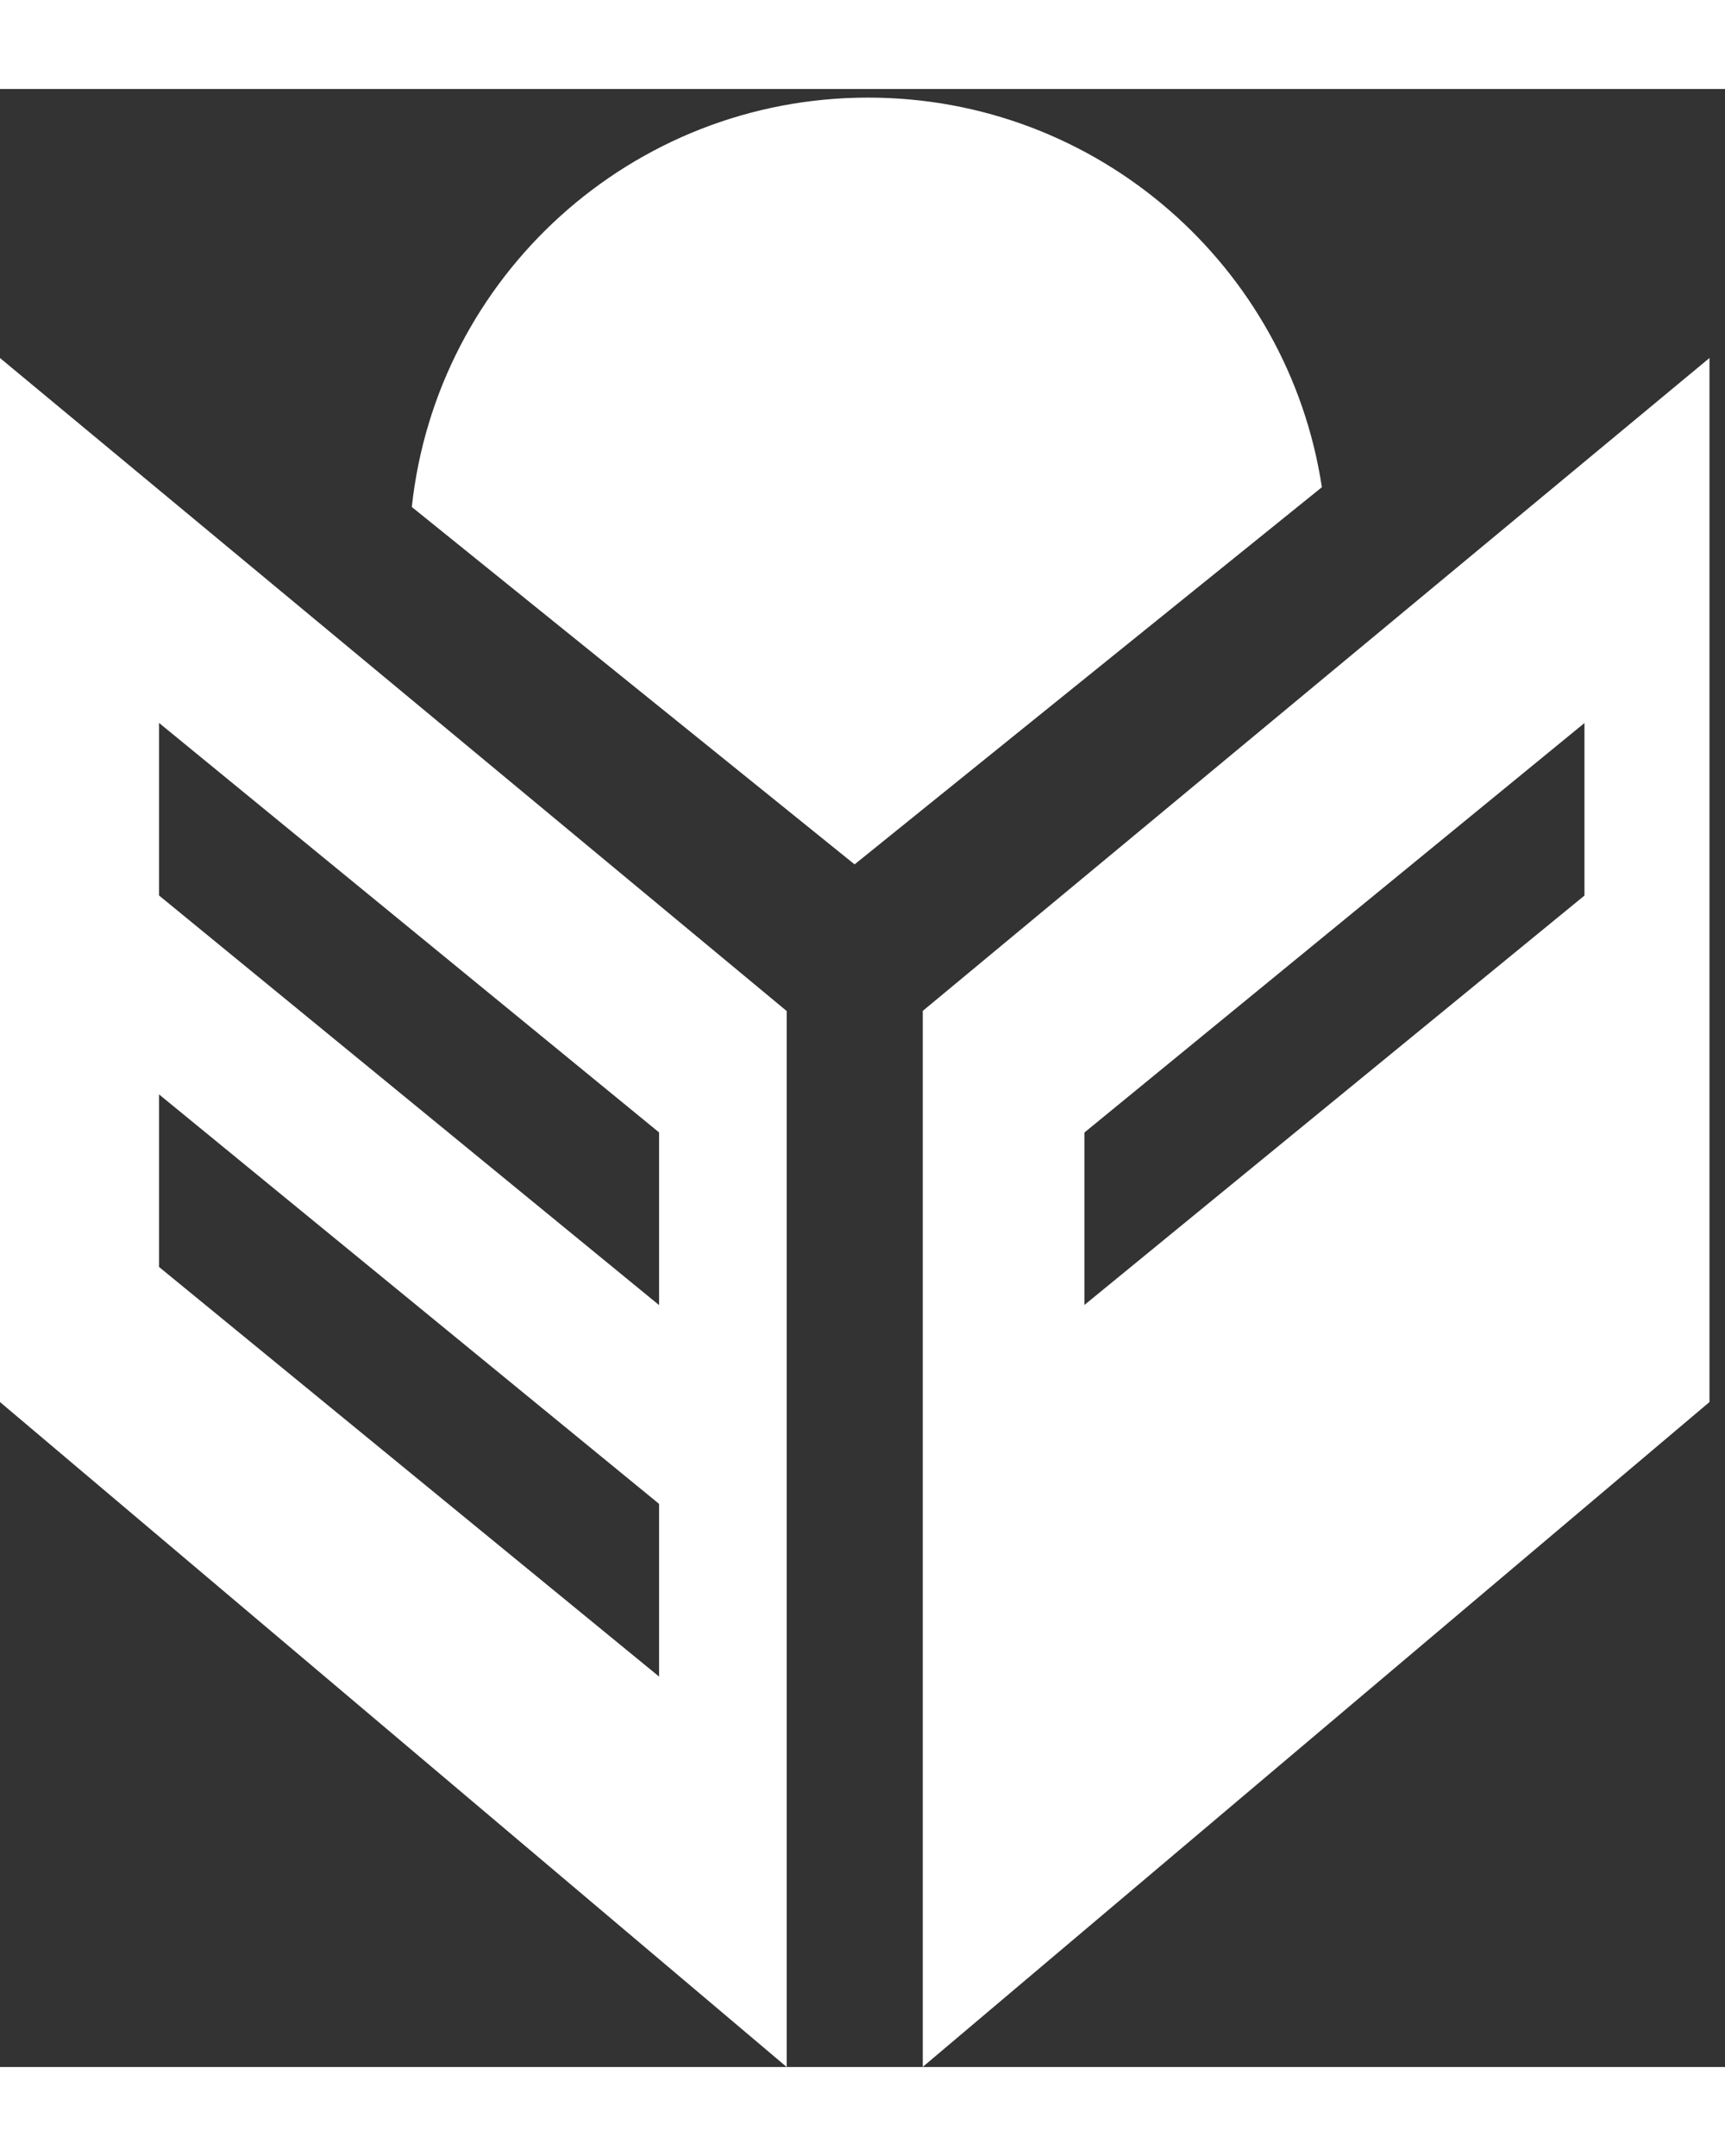
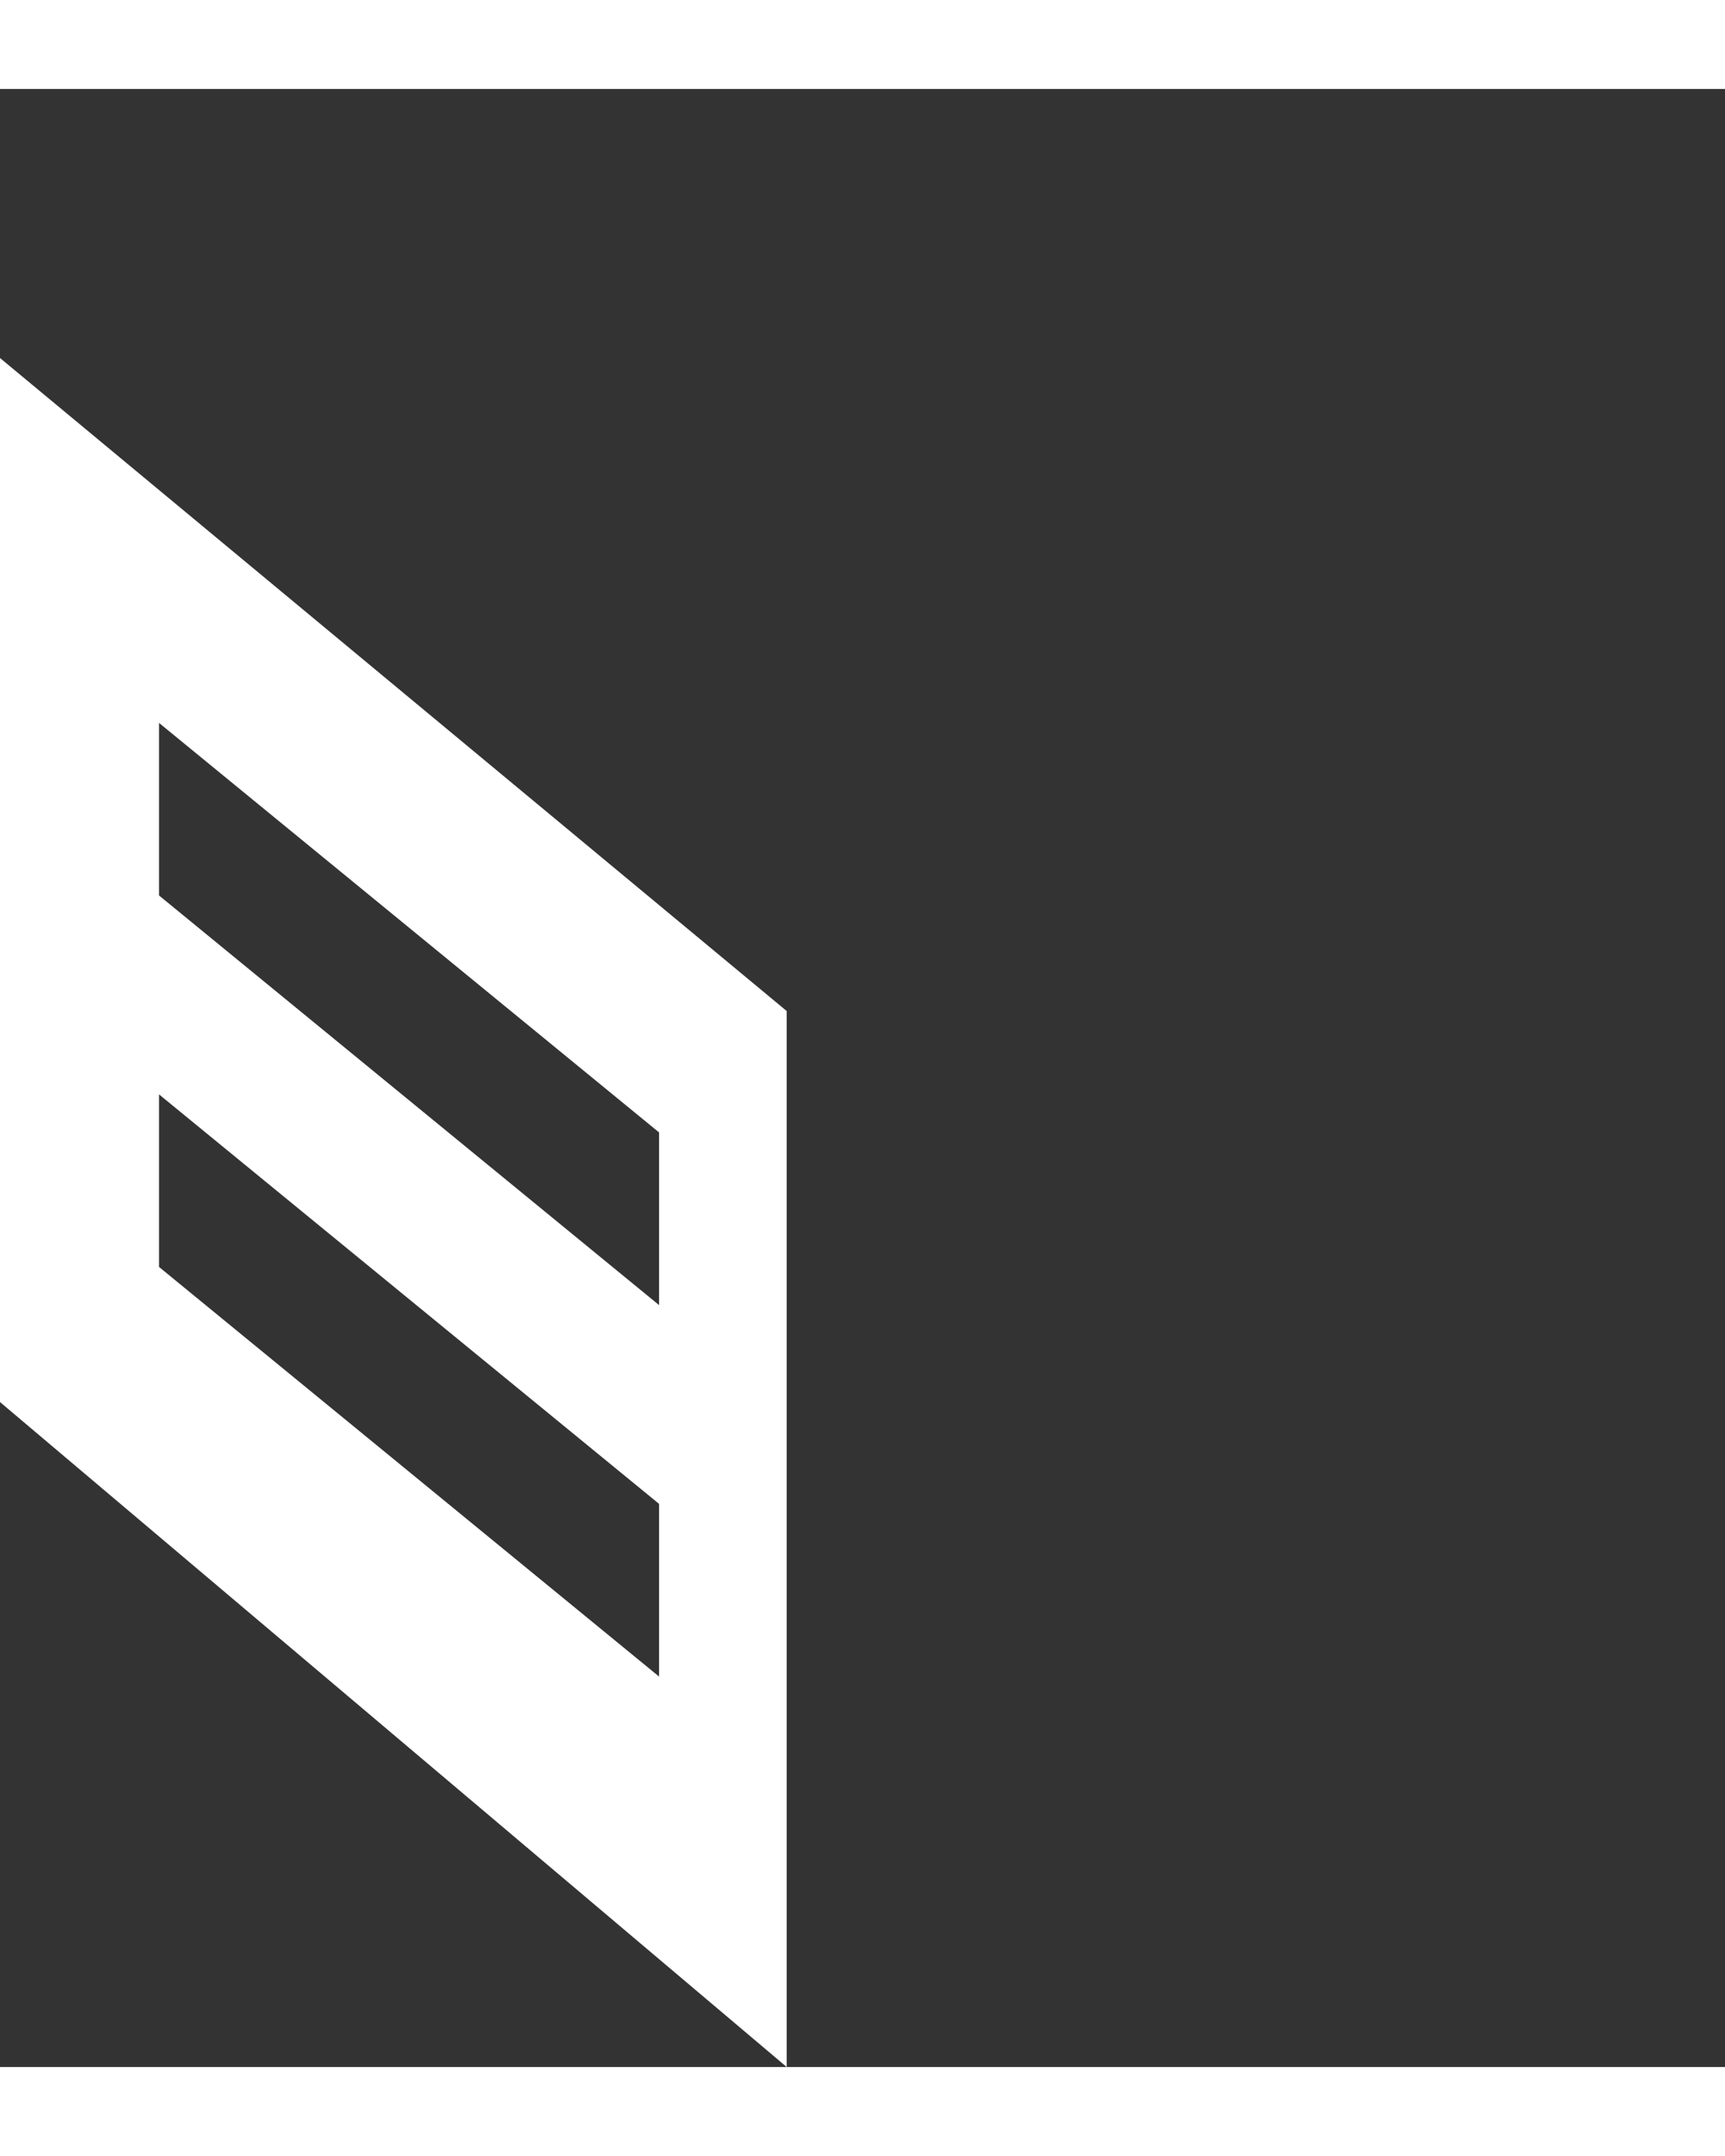
<svg xmlns="http://www.w3.org/2000/svg" height="20" viewBox="0 0 109 125" width="16" class="fill-current w-full h-full">
  <rect x="0" y="0" width="109" height="125" fill="#333333" stroke="none" />
  <g fill="white" fill-rule="evenodd" transform="translate(0 .543)">
-     <path d="m100.127 50.422-31.606 25.879v-10.897l31.598-25.879v10.905zm-41.818 7.302v66.725l49.71-42.014v-65.979l-49.71 41.26z" fill-rule="nonzero" />
    <path d="m41.646 76.309-31.598-25.887v-10.905l31.598 25.879zm0 23.475-31.598-25.887v-10.905l31.598 25.879zm-41.646-83.327v65.979l49.71 42.021v-66.732z" fill-rule="nonzero" />
-     <path d="m54.855 0c14.528 0 26.561 10.683 28.672 24.622l-29.527 23.835-27.978-22.585c1.56-14.545 13.874-25.872 28.833-25.872z" />
  </g>
</svg>